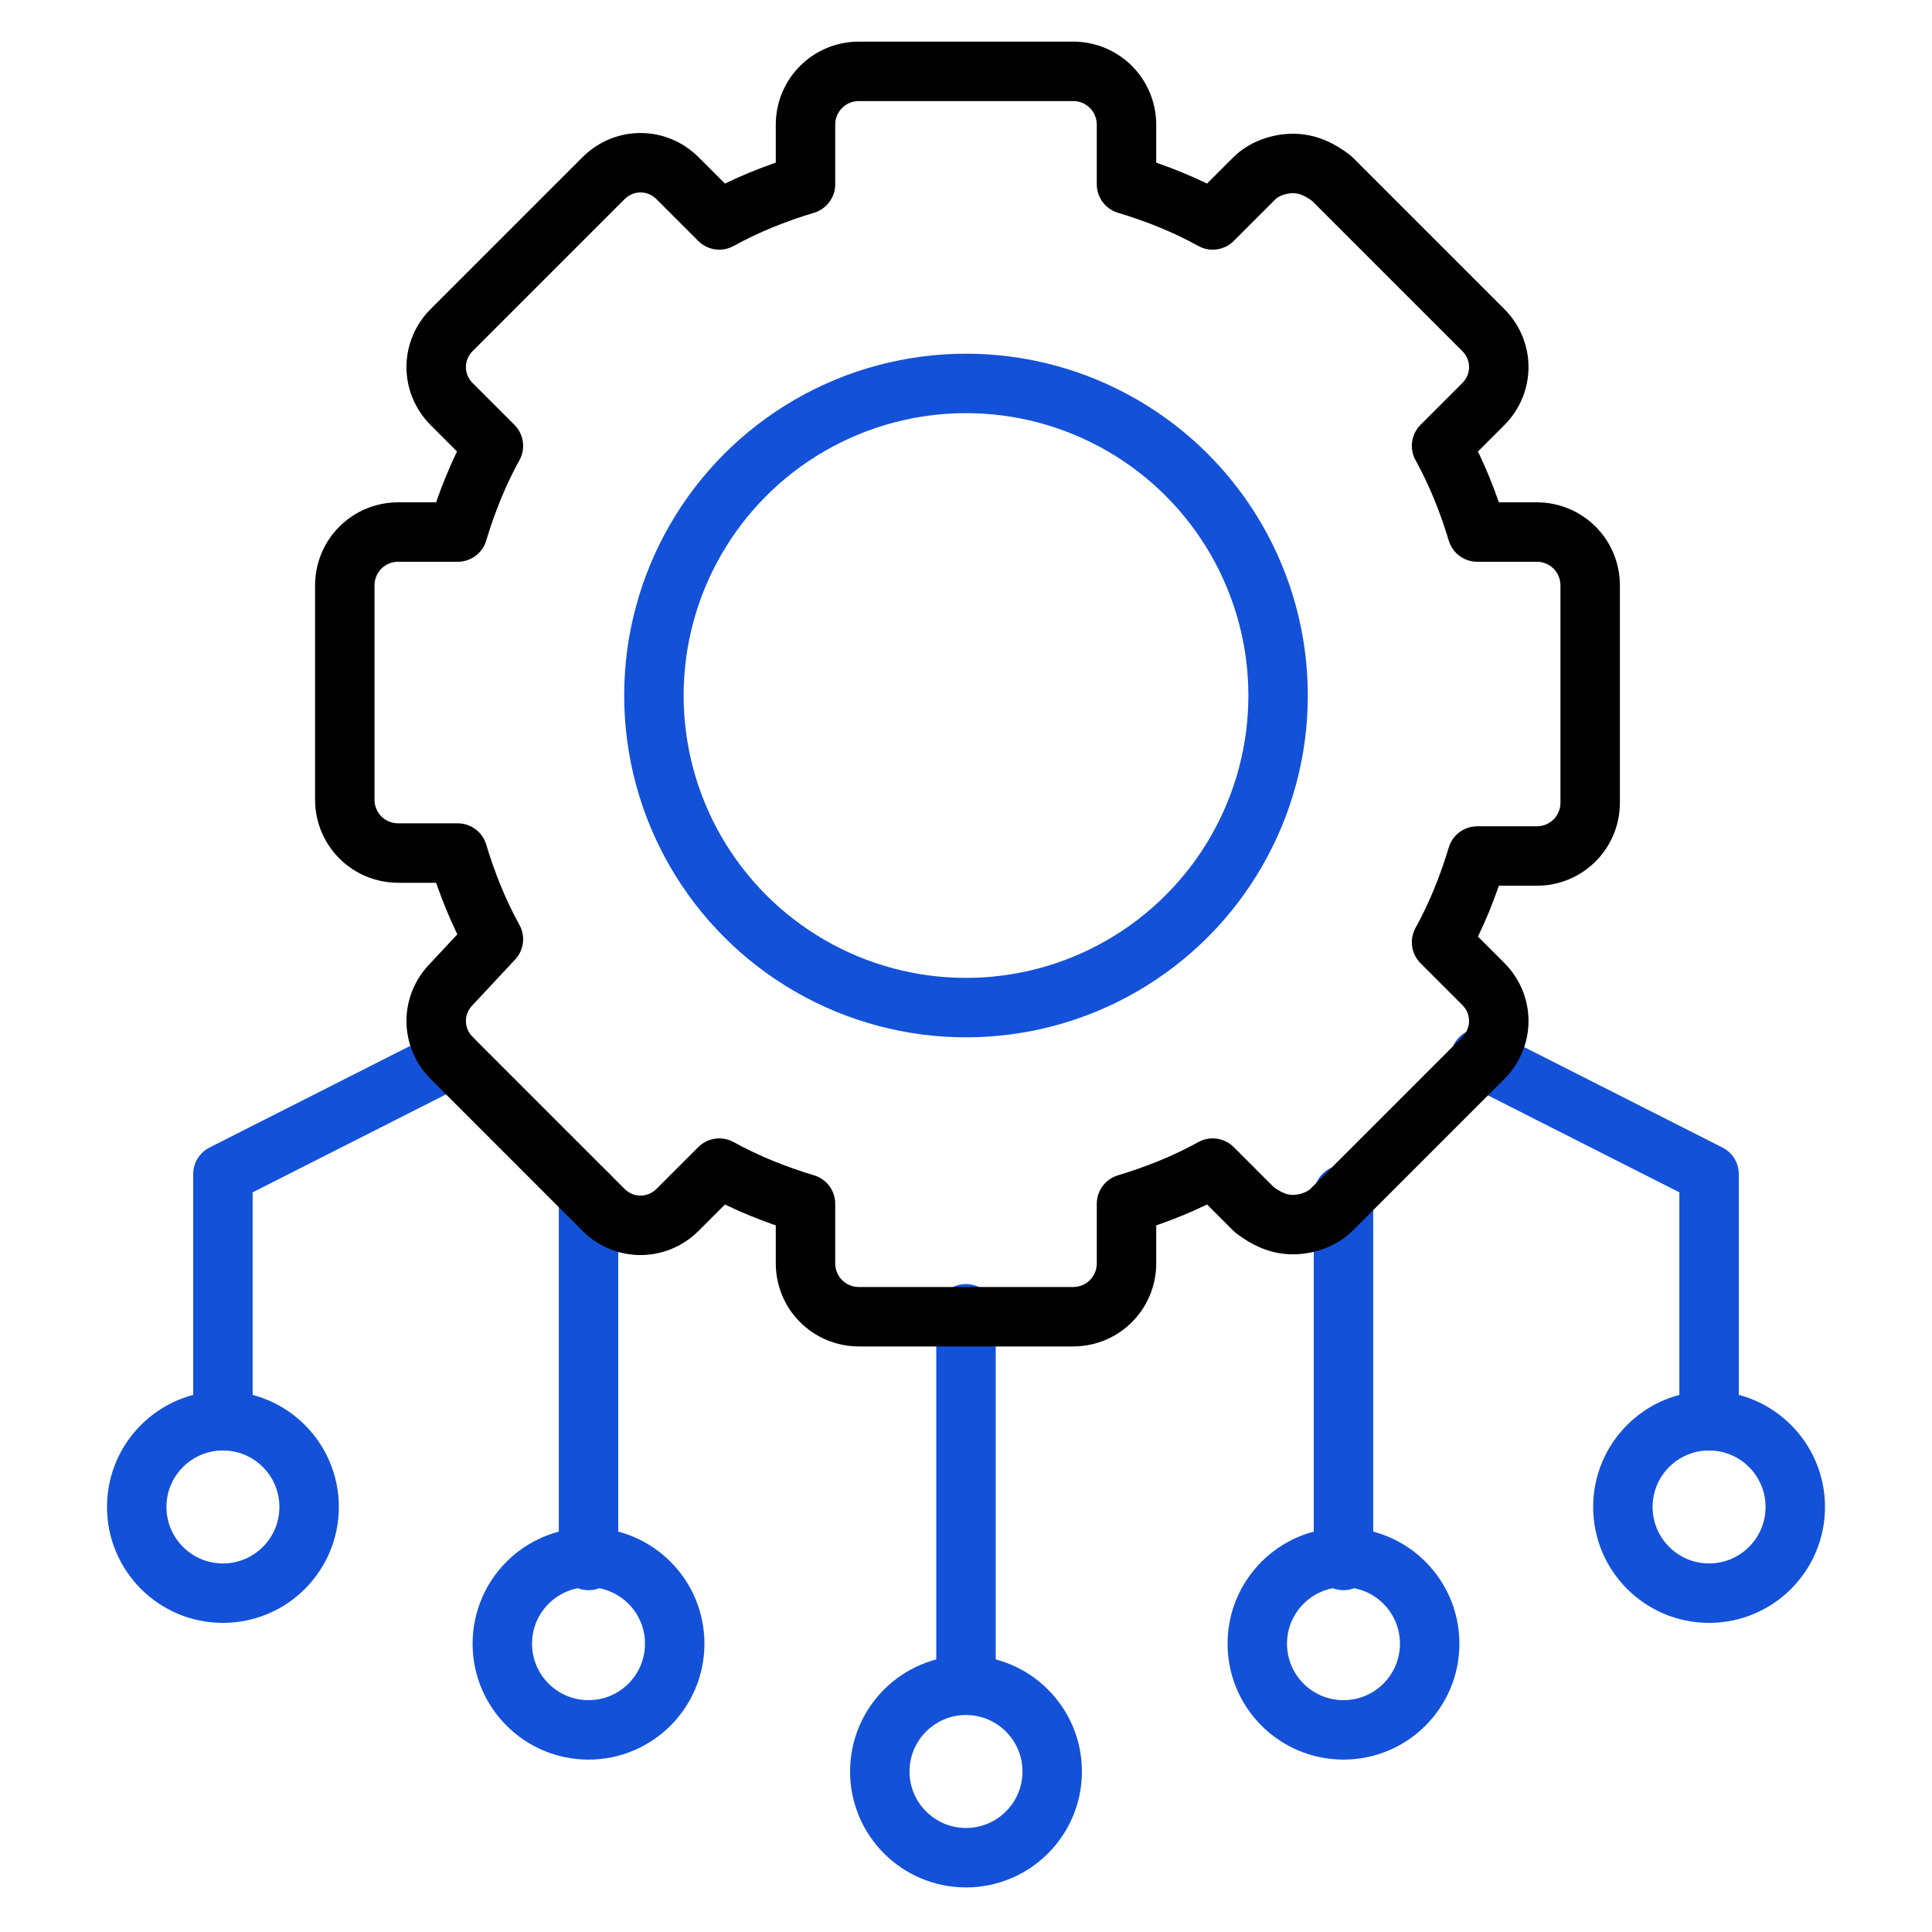
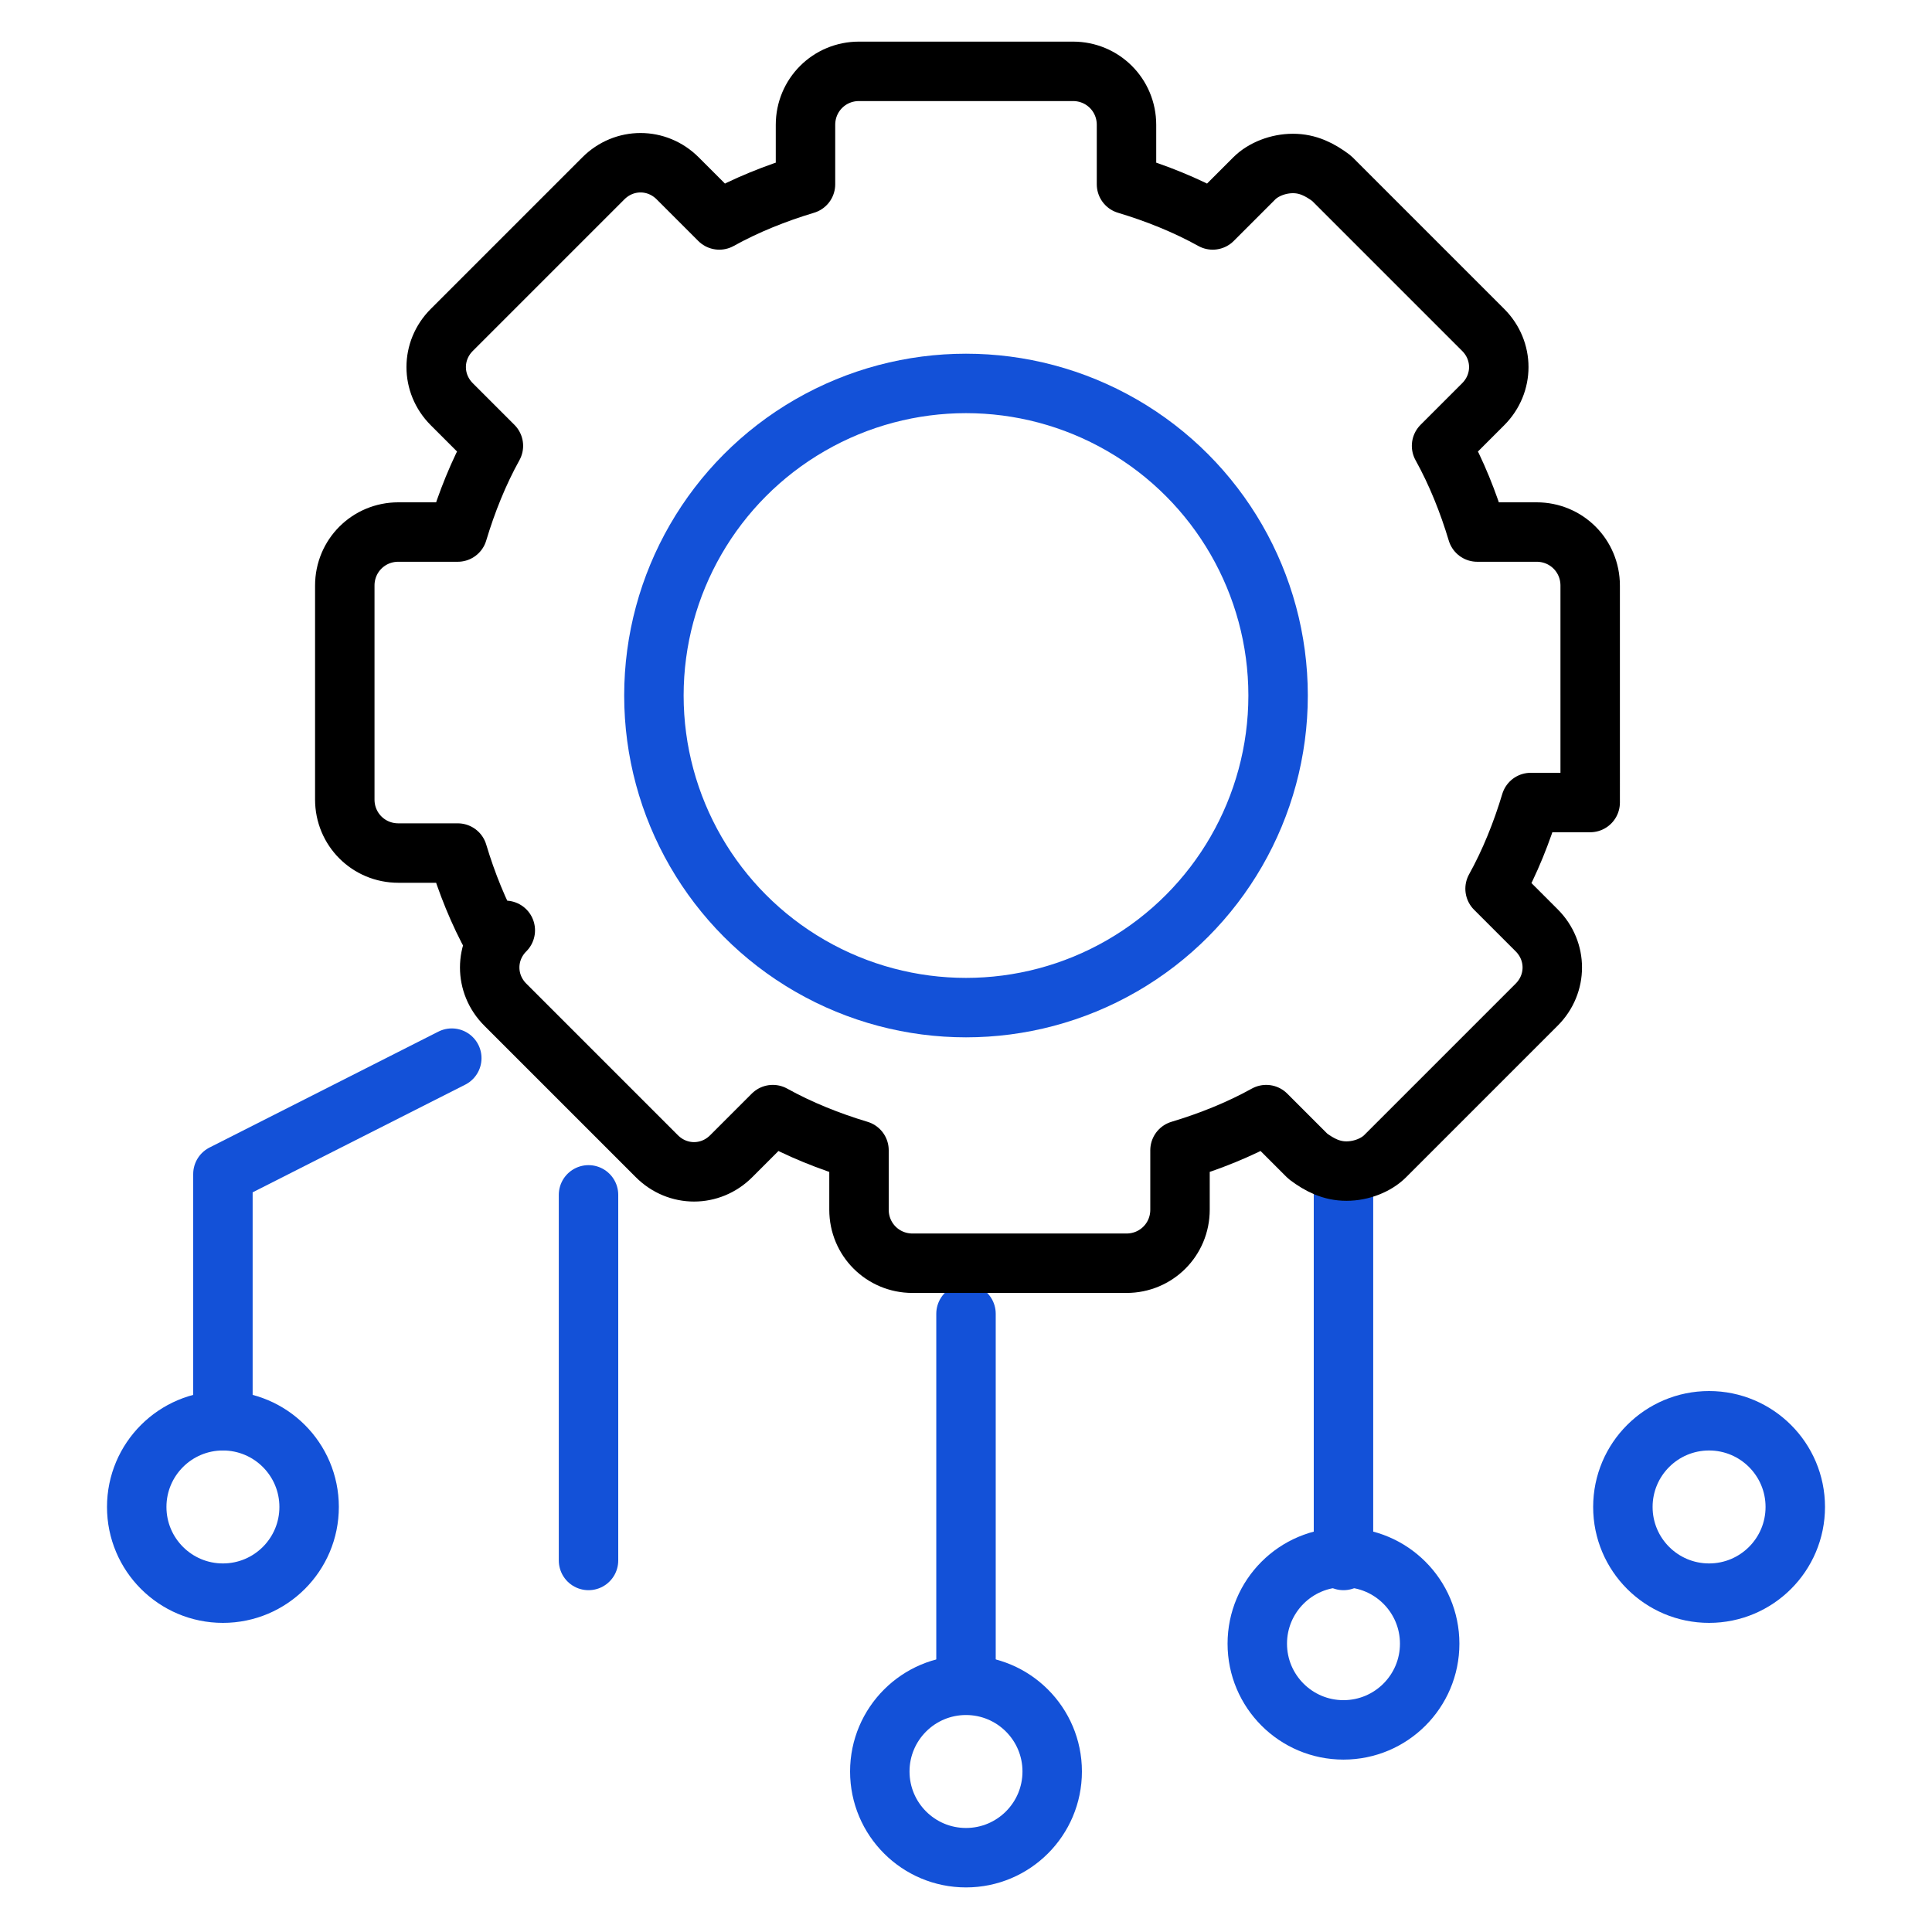
<svg xmlns="http://www.w3.org/2000/svg" version="1.1" id="Layer_1" x="0px" y="0px" viewBox="0 0 65 65" style="enable-background:new 0 0 65 65;" xml:space="preserve">
  <style type="text/css">
	.st0{fill:none;stroke:#1351D8;stroke-width:2;stroke-linecap:round;stroke-linejoin:round;stroke-miterlimit:10;}
	.st1{fill:none;stroke:#000000;stroke-width:2;stroke-linecap:round;stroke-linejoin:round;stroke-miterlimit:10;}
	.st2{fill:none;}
	.st3{fill:#9AB96D;}
	.st4{fill:#1351D8;}
	.st5{fill:none;stroke:#FFFFFF;stroke-width:1.5;stroke-linecap:round;stroke-linejoin:round;stroke-miterlimit:10;}
	.st6{fill:none;stroke:#000000;stroke-width:1.5;stroke-linecap:round;stroke-linejoin:round;stroke-miterlimit:10;}
	.st7{fill:#FFFFFF;}
	.st8{fill:none;stroke:#FFFFFF;stroke-linecap:round;stroke-linejoin:round;stroke-miterlimit:10;}
	
		.st9{fill:none;stroke:#1351D8;stroke-width:2;stroke-linecap:round;stroke-linejoin:round;stroke-miterlimit:10;stroke-dasharray:4;}
	.st10{fill:#95BF46;}
	.st11{fill:#5E8E3E;}
	.st12{fill:#EC6737;}
	.st13{fill:#873EFF;}
	.st14{fill-rule:evenodd;clip-rule:evenodd;fill:#873EFF;}
	.st15{fill-rule:evenodd;clip-rule:evenodd;fill:#FF9900;}
	.st16{fill-rule:evenodd;clip-rule:evenodd;}
	.st17{fill:#2A55E5;}
	.st18{filter:url(#Adobe_OpacityMaskFilter);}
	.st19{fill-rule:evenodd;clip-rule:evenodd;fill:#FFFFFF;}
	.st20{mask:url(#b_00000044895508997569400500000006057764448858212782_);fill-rule:evenodd;clip-rule:evenodd;fill:#00A1E0;}
	.st21{fill-rule:evenodd;clip-rule:evenodd;fill:#FFFFFE;}
	.st22{fill:#089949;}
	.st23{fill:#F9B21D;}
	.st24{fill:#E42527;}
	.st25{fill:#226DB4;}
	.st26{fill:#45535E;}
	.st27{fill:#F8761F;}
	.st28{fill:#0B53CE;}
	.st29{fill:#635BFF;}
	.st30{fill:#253B80;}
	.st31{fill:#179BD7;}
	.st32{fill:#222D65;}
	.st33{fill:#2CA01C;}
	.st34{fill:#13B5EA;}
	.st35{fill:none;stroke:#636366;stroke-width:2;stroke-linecap:round;stroke-linejoin:round;}
	.st36{fill:none;stroke:#000000;stroke-width:3;stroke-linecap:round;stroke-linejoin:round;stroke-miterlimit:10;}
</style>
  <g>
    <rect class="st2" width="65" height="65" />
    <g>
      <g>
        <line class="st0" x1="32.5" y1="44.2" x2="32.5" y2="56.5" />
        <circle class="st0" cx="32.5" cy="59.6" r="2.9" />
-         <circle class="st0" cx="19.8" cy="55.3" r="2.9" />
        <circle class="st0" cx="7.5" cy="50.7" r="2.9" />
        <line class="st0" x1="19.8" y1="40.2" x2="19.8" y2="52.5" />
        <polyline class="st0" points="15.2,35.6 7.5,39.5 7.5,47.8    " />
      </g>
      <g>
        <circle class="st0" cx="45.2" cy="55.3" r="2.9" />
        <circle class="st0" cx="57.5" cy="50.7" r="2.9" />
        <line class="st0" x1="45.2" y1="40.2" x2="45.2" y2="52.5" />
-         <polyline class="st0" points="49.8,35.6 57.5,39.5 57.5,47.8    " />
      </g>
      <g>
        <g>
          <g>
-             <path class="st1" d="M16.6,31.6c-0.5-0.9-0.9-1.9-1.2-2.9h-2c-1,0-1.8-0.8-1.8-1.8v-7.2c0-1,0.8-1.8,1.8-1.8h2       c0.3-1,0.7-2,1.2-2.9l-1.4-1.4c-0.7-0.7-0.7-1.8,0-2.5l5.1-5.1c0.7-0.7,1.8-0.7,2.5,0l1.4,1.4c0.9-0.5,1.9-0.9,2.9-1.2v-2       c0-1,0.8-1.8,1.8-1.8l7.2,0c1,0,1.8,0.8,1.8,1.8v2c1,0.3,2,0.7,2.9,1.2l1.4-1.4c0.3-0.3,0.8-0.5,1.3-0.5c0.5,0,0.9,0.2,1.3,0.5       l5.1,5.1c0.7,0.7,0.7,1.8,0,2.5l-1.4,1.4c0.5,0.9,0.9,1.9,1.2,2.9h2c1,0,1.8,0.8,1.8,1.8V27c0,1-0.8,1.8-1.8,1.8h-2       c-0.3,1-0.7,2-1.2,2.9l1.4,1.4c0.7,0.7,0.7,1.8,0,2.5l-5.1,5.1c-0.3,0.3-0.8,0.5-1.3,0.5c-0.5,0-0.9-0.2-1.3-0.5l-1.4-1.4       c-0.9,0.5-1.9,0.9-2.9,1.2v2c0,1-0.8,1.8-1.8,1.8h-7.2c-1,0-1.8-0.8-1.8-1.8v-2c-1-0.3-2-0.7-2.9-1.2l-1.4,1.4       c-0.7,0.7-1.8,0.7-2.5,0l-5.1-5.1c-0.7-0.7-0.7-1.8,0-2.5L16.6,31.6z" />
+             <path class="st1" d="M16.6,31.6c-0.5-0.9-0.9-1.9-1.2-2.9h-2c-1,0-1.8-0.8-1.8-1.8v-7.2c0-1,0.8-1.8,1.8-1.8h2       c0.3-1,0.7-2,1.2-2.9l-1.4-1.4c-0.7-0.7-0.7-1.8,0-2.5l5.1-5.1c0.7-0.7,1.8-0.7,2.5,0l1.4,1.4c0.9-0.5,1.9-0.9,2.9-1.2v-2       c0-1,0.8-1.8,1.8-1.8l7.2,0c1,0,1.8,0.8,1.8,1.8v2c1,0.3,2,0.7,2.9,1.2l1.4-1.4c0.3-0.3,0.8-0.5,1.3-0.5c0.5,0,0.9,0.2,1.3,0.5       l5.1,5.1c0.7,0.7,0.7,1.8,0,2.5l-1.4,1.4c0.5,0.9,0.9,1.9,1.2,2.9h2c1,0,1.8,0.8,1.8,1.8V27h-2       c-0.3,1-0.7,2-1.2,2.9l1.4,1.4c0.7,0.7,0.7,1.8,0,2.5l-5.1,5.1c-0.3,0.3-0.8,0.5-1.3,0.5c-0.5,0-0.9-0.2-1.3-0.5l-1.4-1.4       c-0.9,0.5-1.9,0.9-2.9,1.2v2c0,1-0.8,1.8-1.8,1.8h-7.2c-1,0-1.8-0.8-1.8-1.8v-2c-1-0.3-2-0.7-2.9-1.2l-1.4,1.4       c-0.7,0.7-1.8,0.7-2.5,0l-5.1-5.1c-0.7-0.7-0.7-1.8,0-2.5L16.6,31.6z" />
            <circle class="st0" cx="32.5" cy="23.4" r="10.5" />
          </g>
        </g>
      </g>
    </g>
  </g>
</svg>